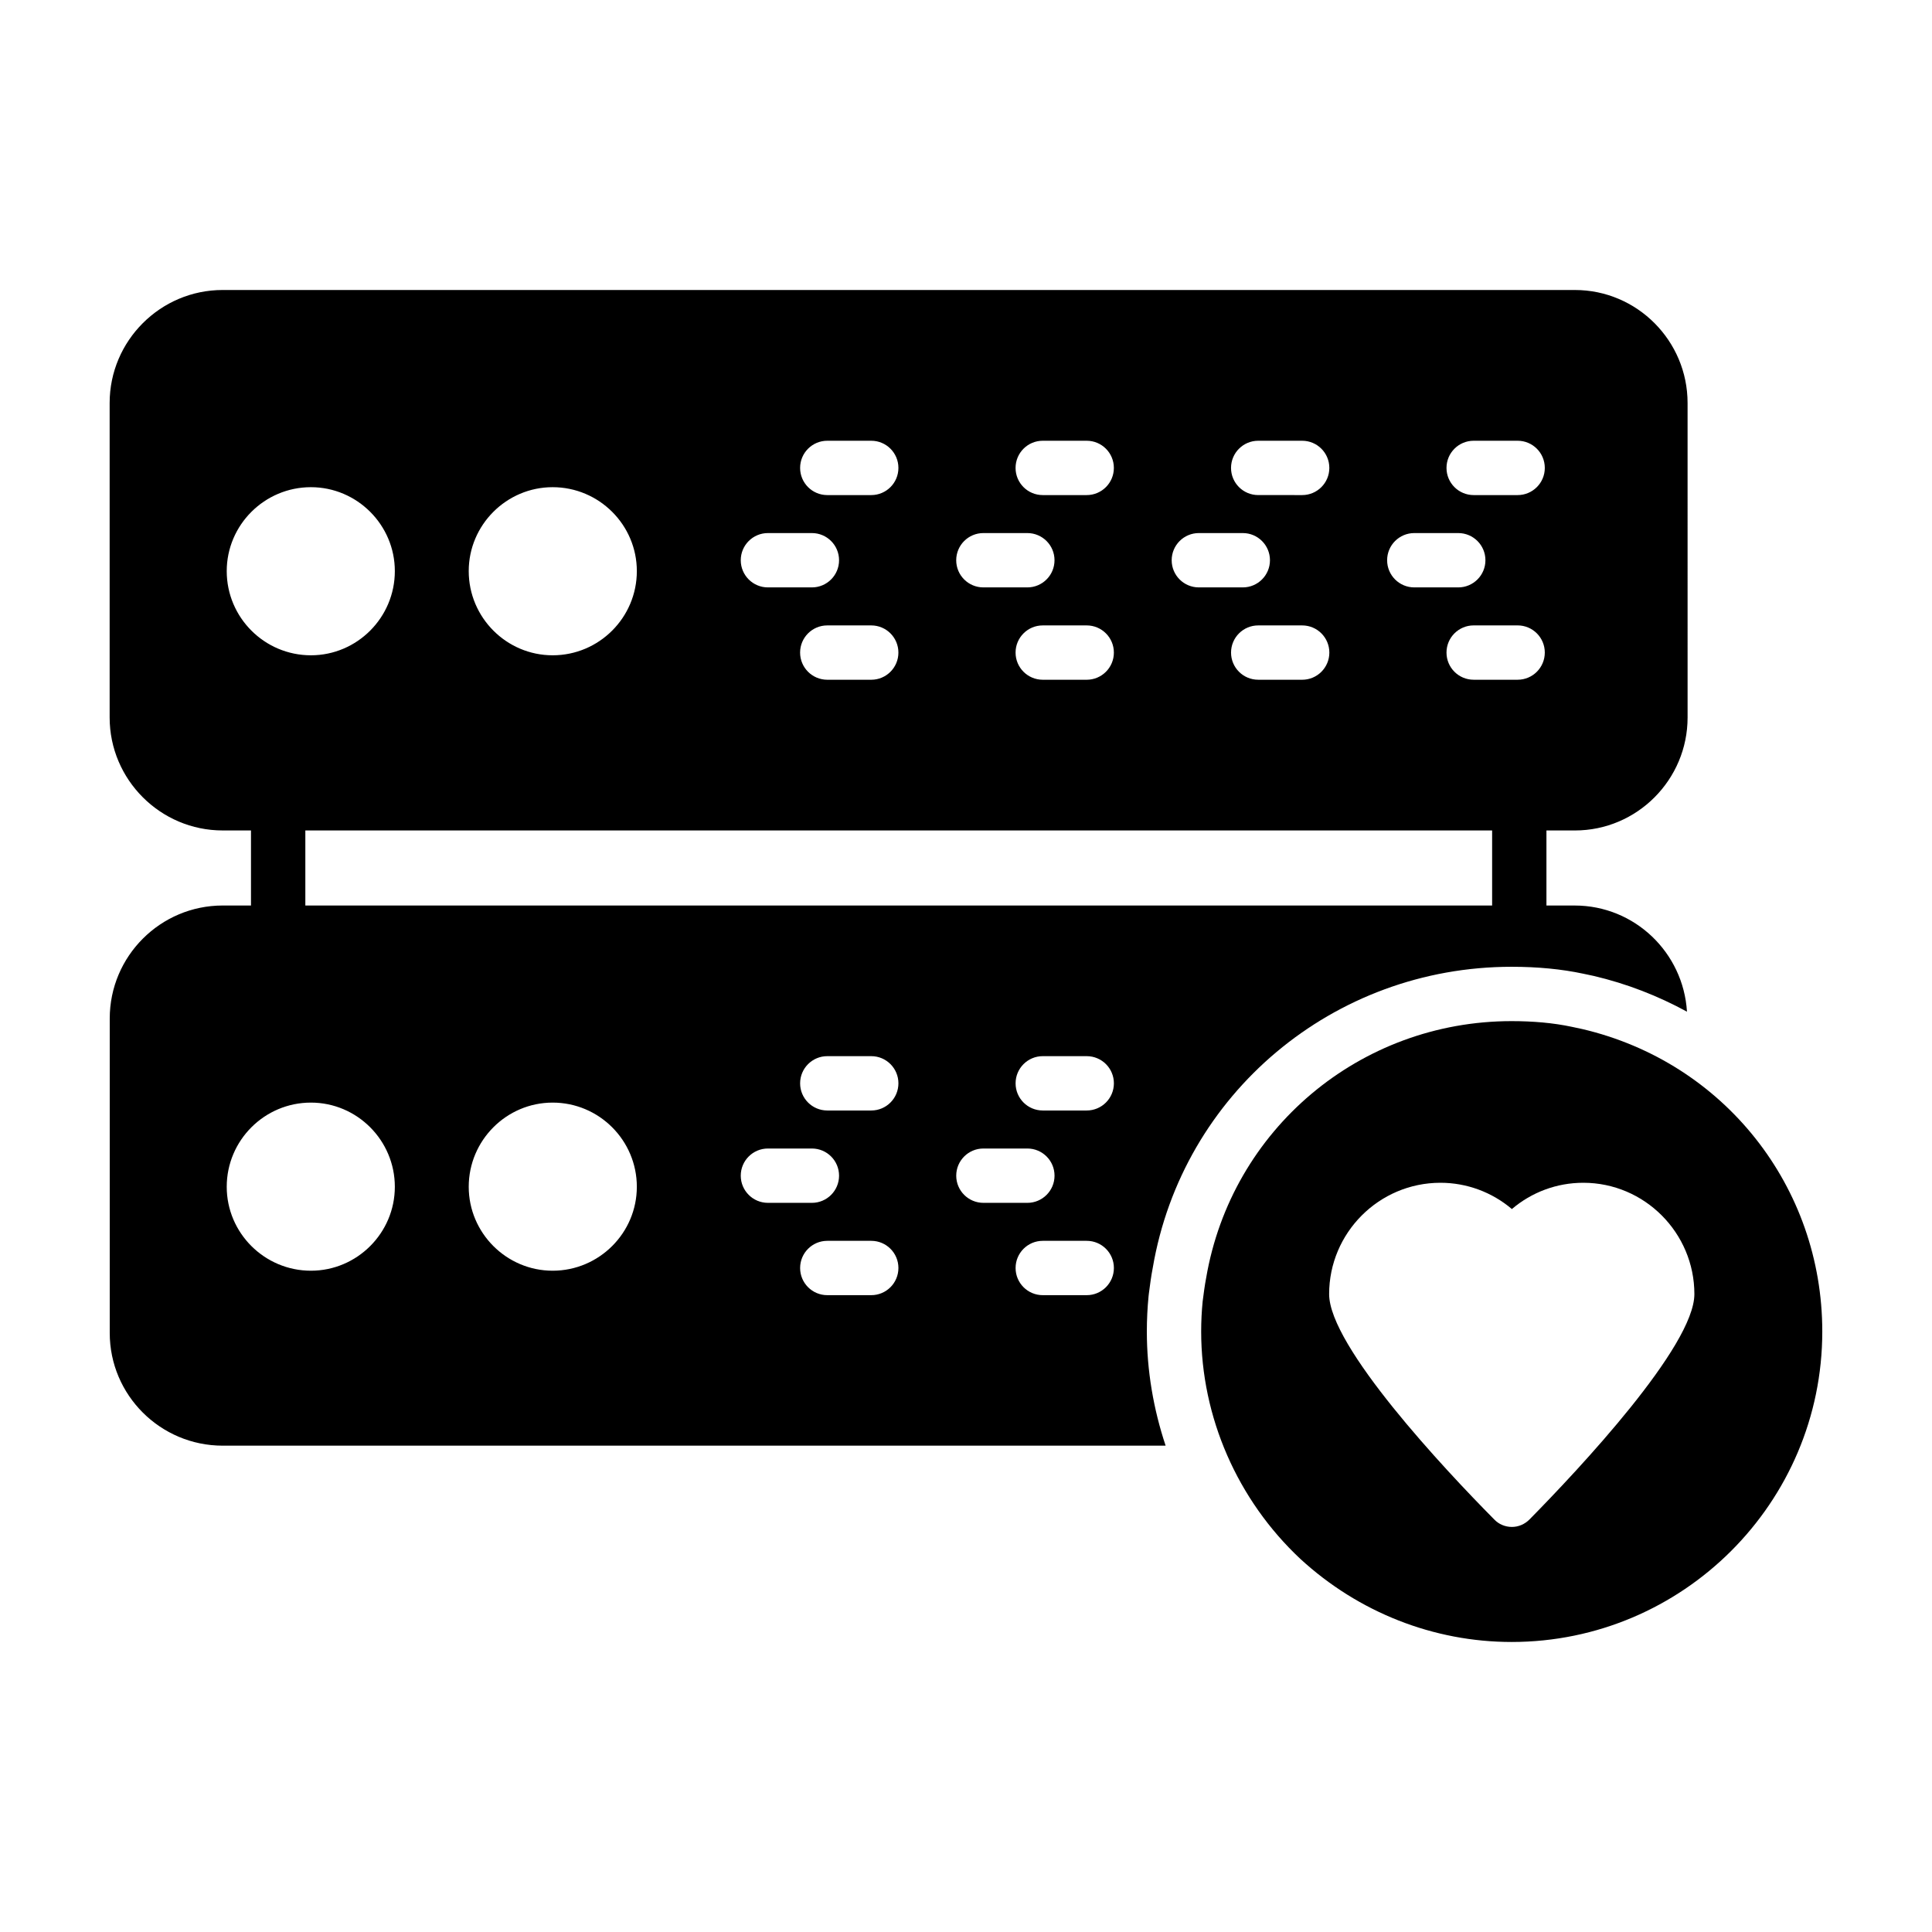
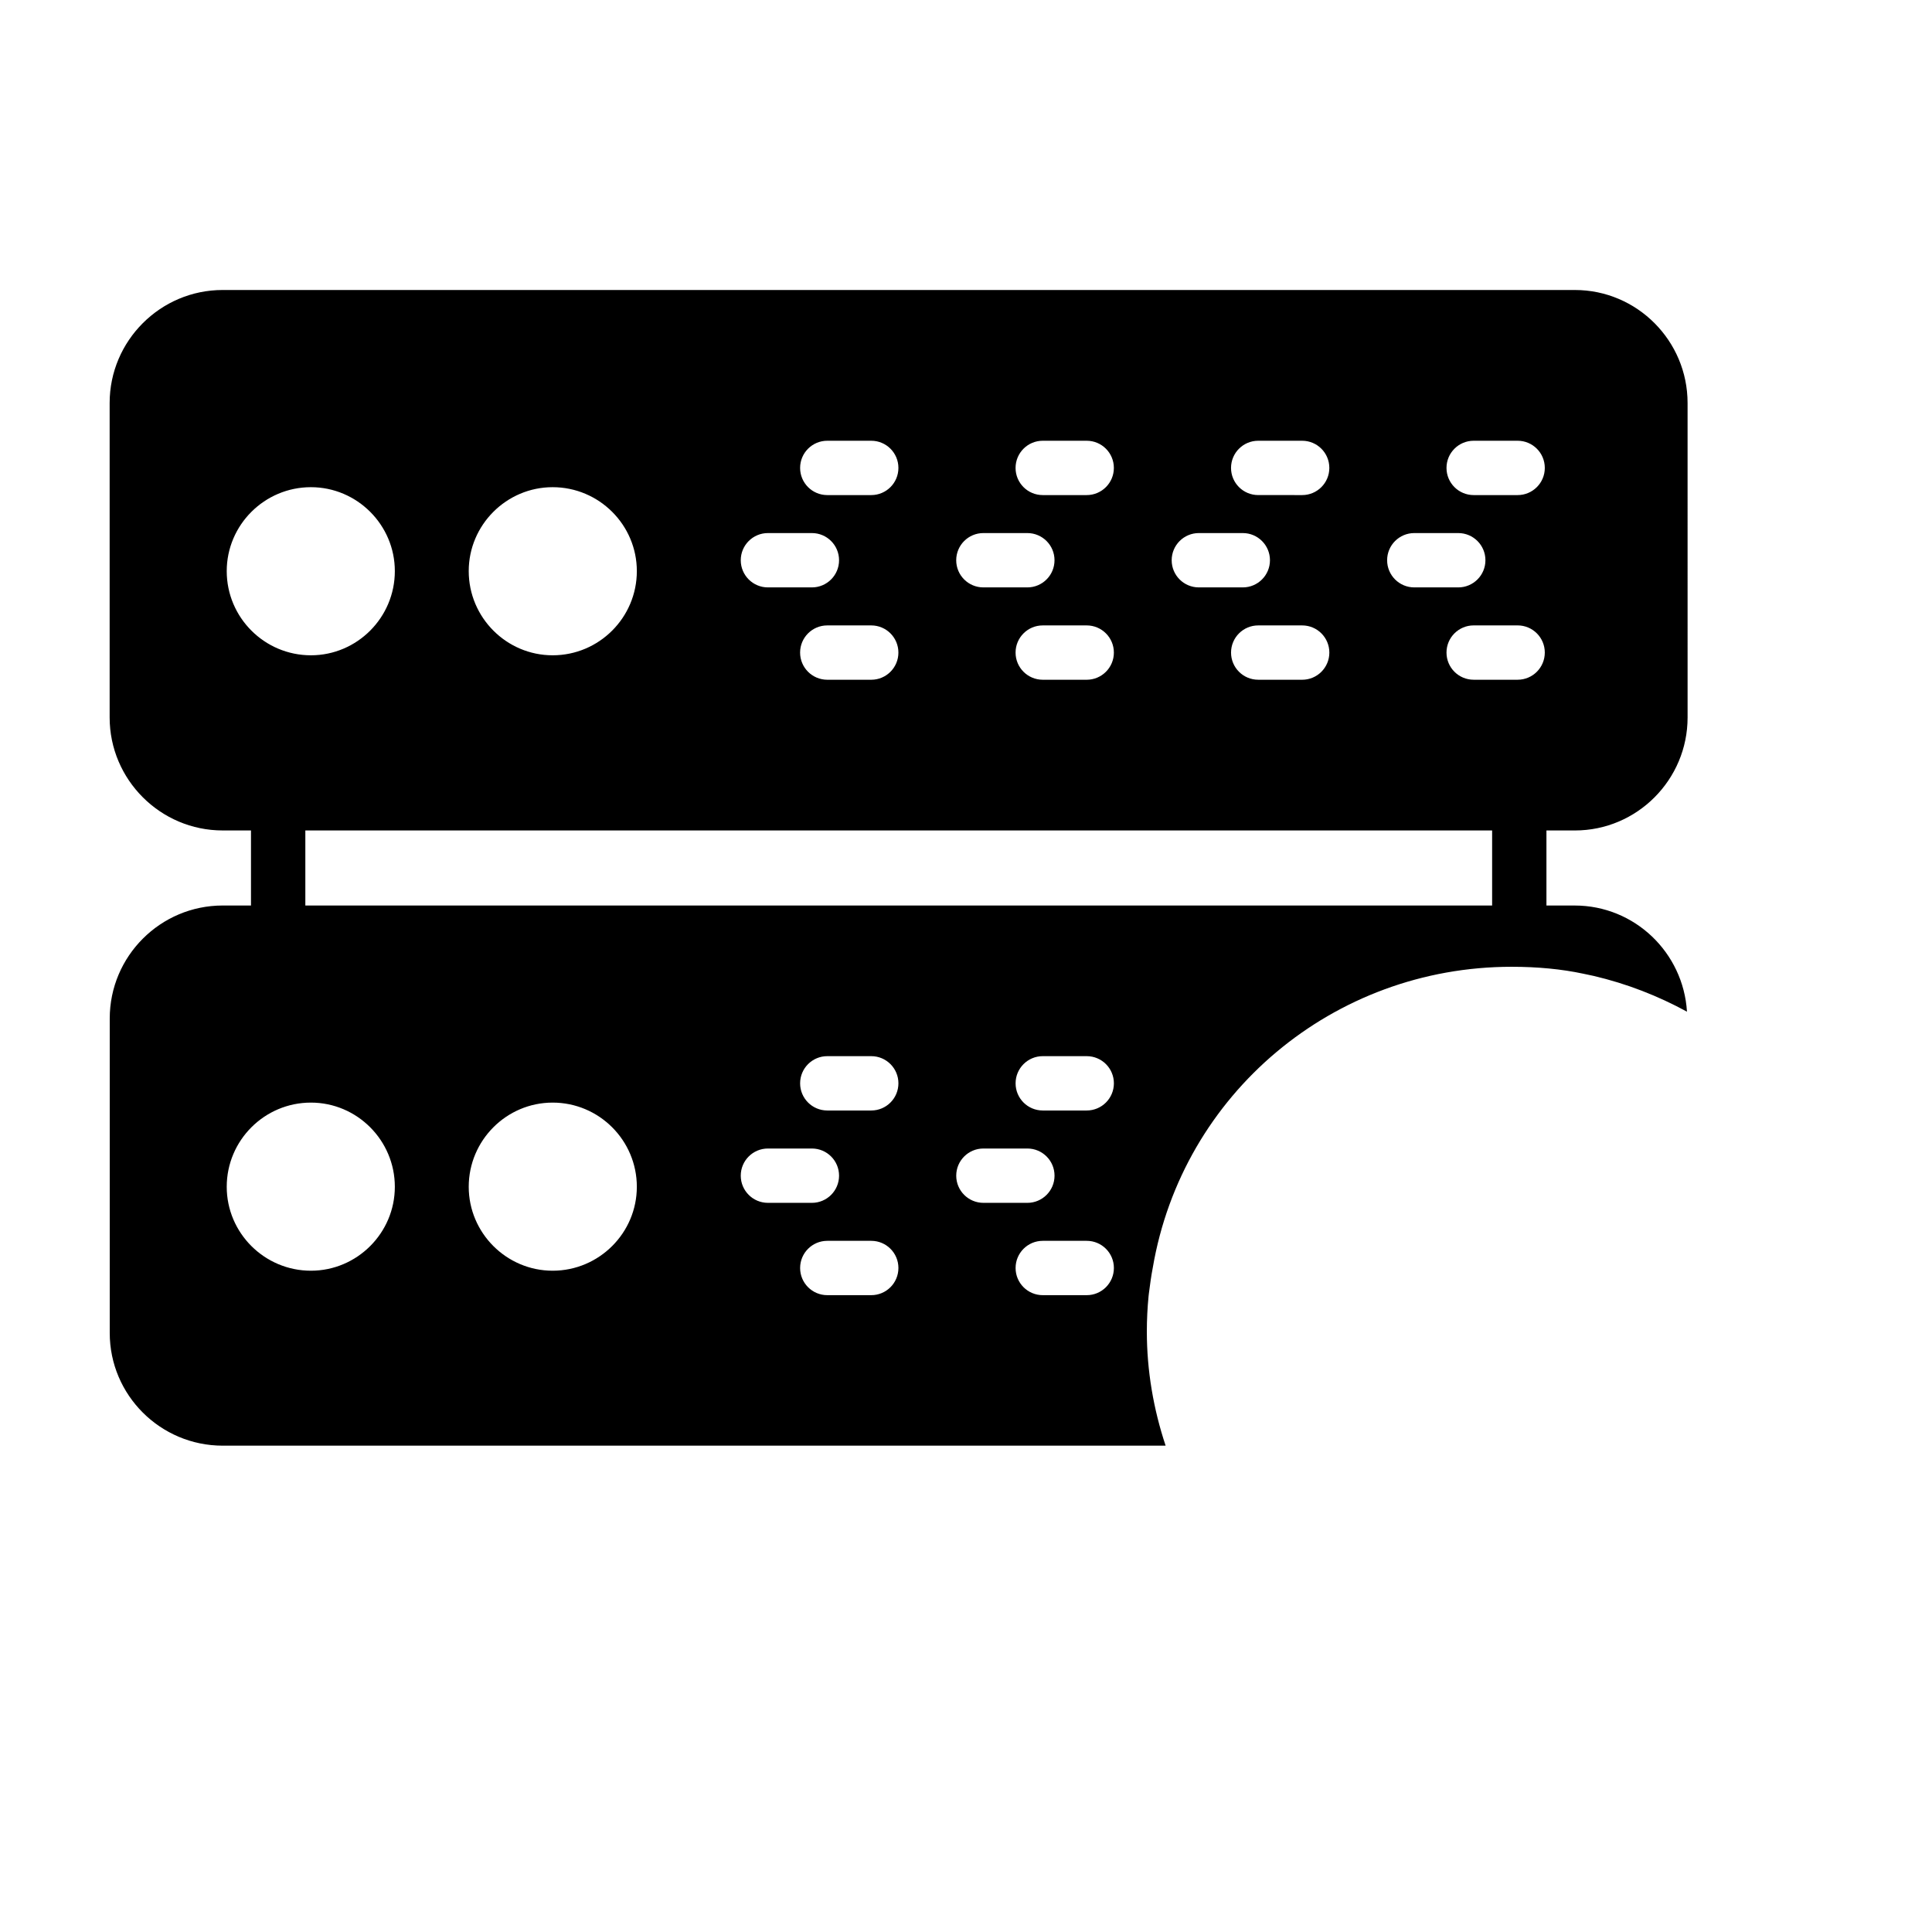
<svg xmlns="http://www.w3.org/2000/svg" fill="#000000" width="800px" height="800px" version="1.1" viewBox="144 144 512 512">
  <g>
    <path d="m448.39 487.43 0.09-0.766c0.289-2.223 0.59-4.504 1.02-6.719 7.844-46.074 47.859-79.738 95.09-79.738 6.883 0 13.258 0.613 18.961 1.828l2.777 0.59c8.844 2.07 17.113 5.32 24.738 9.48-0.957-15.656-13.867-28.133-29.758-28.133h-7.484v-19.891h7.539c16.48 0 29.867-13.457 29.867-29.941l-0.004-83.348c0-16.48-13.387-29.941-29.867-29.941h-358.36c-16.48 0-29.941 13.457-29.941 29.941v83.344c0 16.48 13.457 29.941 29.941 29.941h7.516v19.891h-7.492c-16.512 0-29.941 13.43-29.941 29.941v83.344c0 16.469 13.43 29.863 29.941 29.863h249.88c-3.231-9.711-4.977-19.91-4.977-30.25 0-3.168 0.16-6.344 0.465-9.438zm-92.355-170.49c0-3.977 3.223-7.199 7.199-7.199h11.652c3.977 0 7.199 3.219 7.199 7.199 0 3.977-3.223 7.199-7.199 7.199h-11.652c-3.977-0.004-7.199-3.223-7.199-7.199zm57.102 0c0-3.977 3.223-7.199 7.199-7.199h11.652c3.977 0 7.199 3.219 7.199 7.199 0 3.977-3.223 7.199-7.199 7.199h-11.652c-3.977-0.004-7.199-3.223-7.199-7.199zm57.102 0c0-3.977 3.223-7.199 7.199-7.199h11.652c3.977 0 7.199 3.219 7.199 7.199 0 3.977-3.223 7.199-7.199 7.199l-11.656-0.004c-3.973 0-7.195-3.219-7.195-7.195zm75.949 7.195h-11.652c-3.977 0-7.199-3.219-7.199-7.199 0-3.977 3.223-7.199 7.199-7.199h11.652c3.977 0 7.199 3.219 7.199 7.199-0.004 3.981-3.227 7.199-7.199 7.199zm-11.652-63.332h11.652c3.977 0 7.199 3.219 7.199 7.199 0 3.977-3.223 7.199-7.199 7.199h-11.652c-3.977 0-7.199-3.219-7.199-7.199 0-3.981 3.223-7.199 7.199-7.199zm-15.734 24.465h11.652c3.977 0 7.199 3.219 7.199 7.199 0 3.977-3.223 7.199-7.199 7.199h-11.652c-3.977 0-7.199-3.219-7.199-7.199s3.223-7.199 7.199-7.199zm-41.367-24.465h11.652c3.977 0 7.199 3.219 7.199 7.199 0 3.977-3.223 7.199-7.199 7.199l-11.652-0.004c-3.977 0-7.199-3.219-7.199-7.199 0.004-3.977 3.227-7.195 7.199-7.195zm-15.73 24.465h11.648c3.977 0 7.199 3.219 7.199 7.199 0 3.977-3.223 7.199-7.199 7.199h-11.648c-3.977 0-7.199-3.219-7.199-7.199 0.004-3.981 3.227-7.199 7.199-7.199zm-41.371-24.465h11.652c3.977 0 7.199 3.219 7.199 7.199 0 3.977-3.223 7.199-7.199 7.199h-11.652c-3.977 0-7.199-3.219-7.199-7.199 0.004-3.981 3.227-7.199 7.199-7.199zm-15.73 24.465h11.652c3.977 0 7.199 3.219 7.199 7.199 0 3.977-3.223 7.199-7.199 7.199h-11.652c-3.977 0-7.199-3.219-7.199-7.199 0.004-3.981 3.227-7.199 7.199-7.199zm-41.367-24.465h11.652c3.977 0 7.199 3.219 7.199 7.199 0 3.977-3.223 7.199-7.199 7.199h-11.652c-3.977 0-7.199-3.219-7.199-7.199 0-3.981 3.223-7.199 7.199-7.199zm-15.73 24.465h11.652c3.977 0 7.199 3.219 7.199 7.199 0 3.977-3.223 7.199-7.199 7.199h-11.652c-3.977 0-7.199-3.219-7.199-7.199s3.223-7.199 7.199-7.199zm-57.051-12.16c12.309 0 22.312 10.004 22.312 22.238 0 12.309-10.004 22.312-22.312 22.312-12.234 0-22.238-10.004-22.238-22.312-0.004-12.234 10-22.238 22.238-22.238zm-64.059 0c12.234 0 22.238 10.004 22.238 22.238 0 12.309-10.004 22.312-22.238 22.312-12.309 0-22.312-10.004-22.312-22.312 0.004-12.234 10.008-22.238 22.312-22.238zm-1.48 90.973h314.51v19.891h-314.51zm1.48 116.67c-12.309 0-22.312-10.004-22.312-22.238 0-12.309 10.004-22.312 22.312-22.312 12.234 0 22.238 10.004 22.238 22.312 0.004 12.234-10 22.238-22.238 22.238zm64.059 0c-12.234 0-22.238-10.004-22.238-22.238 0-12.309 10.004-22.312 22.238-22.312 12.309 0 22.312 10.004 22.312 22.312-0.004 12.234-10.008 22.238-22.312 22.238zm49.852-25.184c0-3.977 3.223-7.199 7.199-7.199h11.652c3.977 0 7.199 3.219 7.199 7.199 0 3.977-3.223 7.199-7.199 7.199h-11.652c-3.977-0.004-7.199-3.223-7.199-7.199zm34.582 31.664h-11.652c-3.977 0-7.199-3.219-7.199-7.199 0-3.977 3.223-7.199 7.199-7.199h11.652c3.977 0 7.199 3.219 7.199 7.199-0.004 3.981-3.227 7.199-7.199 7.199zm0-48.941h-11.652c-3.977 0-7.199-3.219-7.199-7.199 0-3.977 3.223-7.199 7.199-7.199h11.652c3.977 0 7.199 3.219 7.199 7.199-0.004 3.981-3.227 7.199-7.199 7.199zm22.52 17.277c0-3.977 3.223-7.199 7.199-7.199h11.652c3.977 0 7.199 3.219 7.199 7.199 0 3.977-3.223 7.199-7.199 7.199h-11.652c-3.977-0.004-7.199-3.223-7.199-7.199zm34.582 31.664h-11.652c-3.977 0-7.199-3.219-7.199-7.199 0-3.977 3.223-7.199 7.199-7.199h11.652c3.977 0 7.199 3.219 7.199 7.199-0.004 3.981-3.227 7.199-7.199 7.199zm0-48.941h-11.652c-3.977 0-7.199-3.219-7.199-7.199 0-3.977 3.223-7.199 7.199-7.199h11.652c3.977 0 7.199 3.219 7.199 7.199-0.004 3.981-3.227 7.199-7.199 7.199z" />
-     <path d="m563.32 416.71-2.758-0.59c-4.93-1.051-10.316-1.512-15.969-1.512-40.215 0-74.25 28.715-80.953 68.074-0.395 2.039-0.656 4.141-0.922 6.176-0.262 2.629-0.395 5.324-0.395 8.016 0 22.668 9.594 44.617 26.285 60.254 15.441 14.191 35.352 22.012 55.984 22.012 45.406 0 82.332-36.93 82.332-82.27 0.004-38.367-26.02-71.355-63.605-80.16zm-13.996 129.97c-1.25 1.25-2.891 1.973-4.664 1.973-1.773 0-3.484-0.723-4.664-1.973-13.207-13.34-43.762-45.93-43.762-59.73 0-16.23 13.207-29.504 29.504-29.504 6.965 0 13.668 2.496 18.926 6.965 5.258-4.469 11.895-6.965 18.926-6.965 16.23 0 29.438 13.273 29.438 29.504-0.004 13.801-30.559 46.391-43.703 59.73z" />
  </g>
</svg>